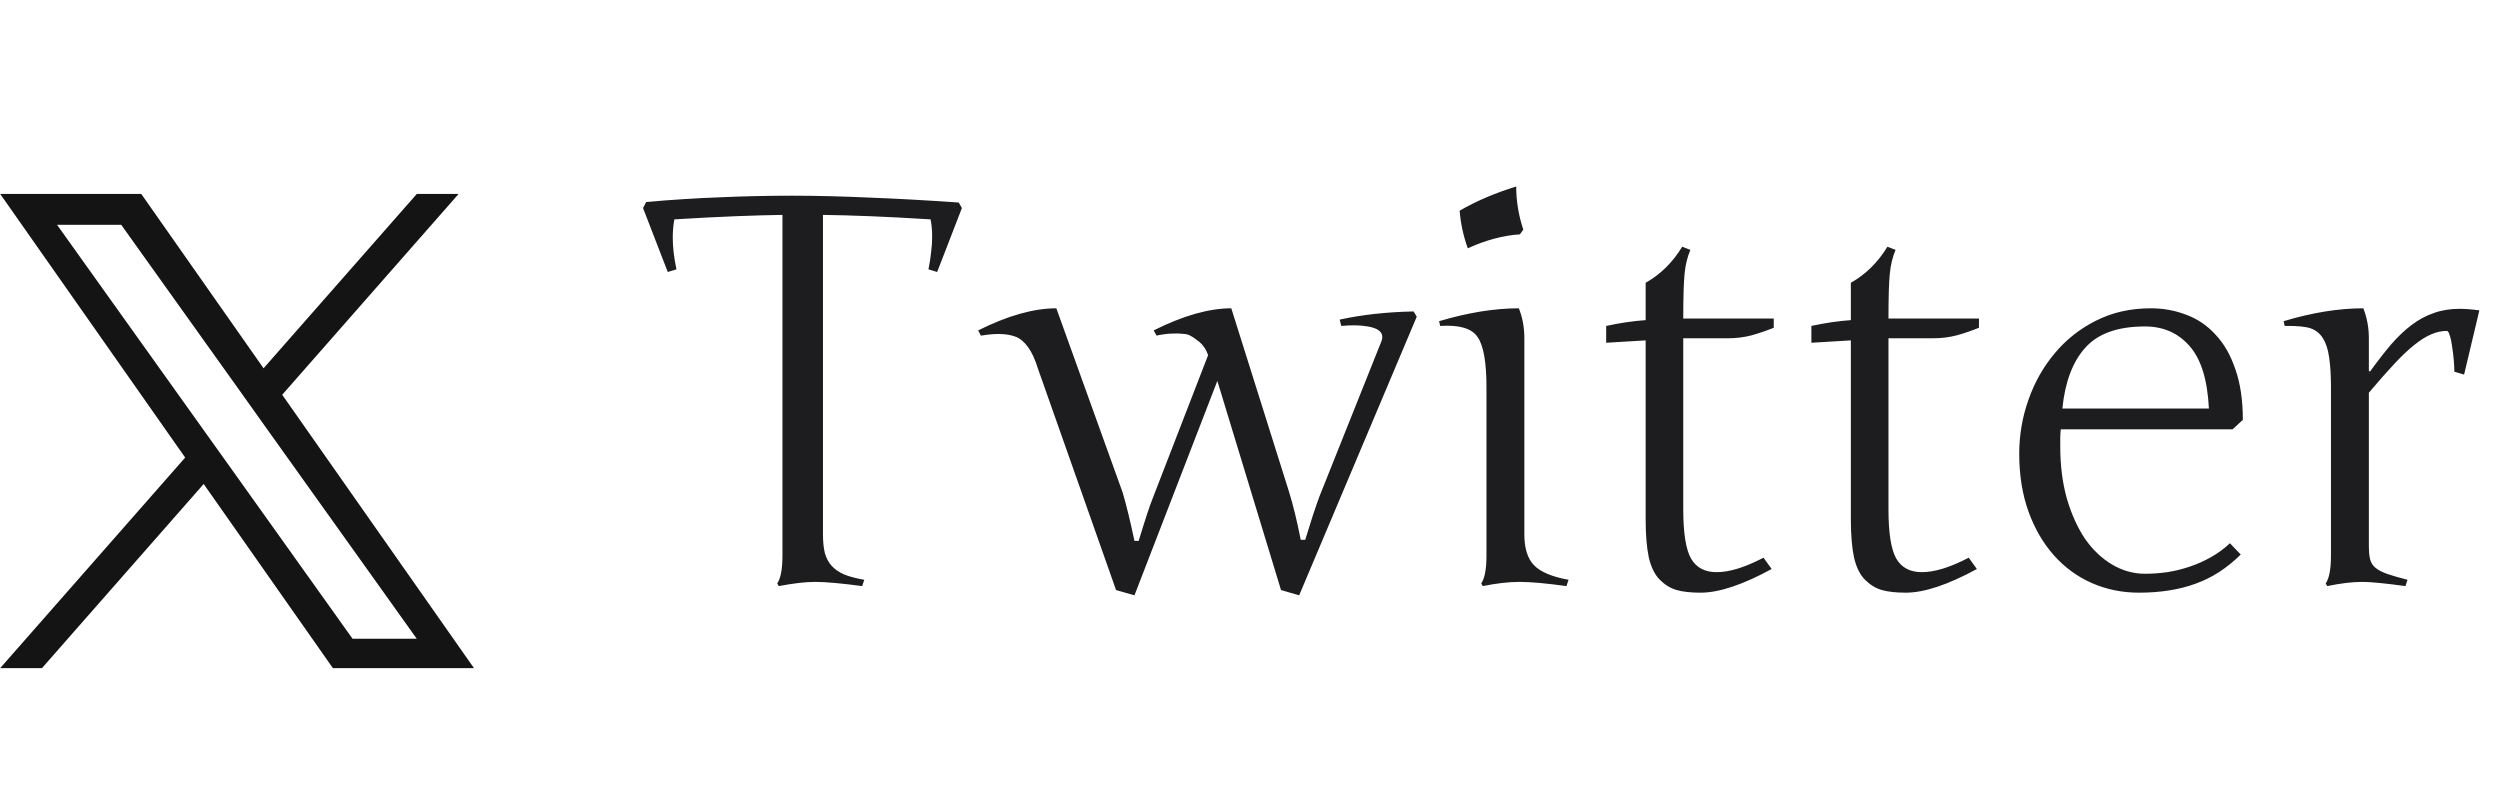
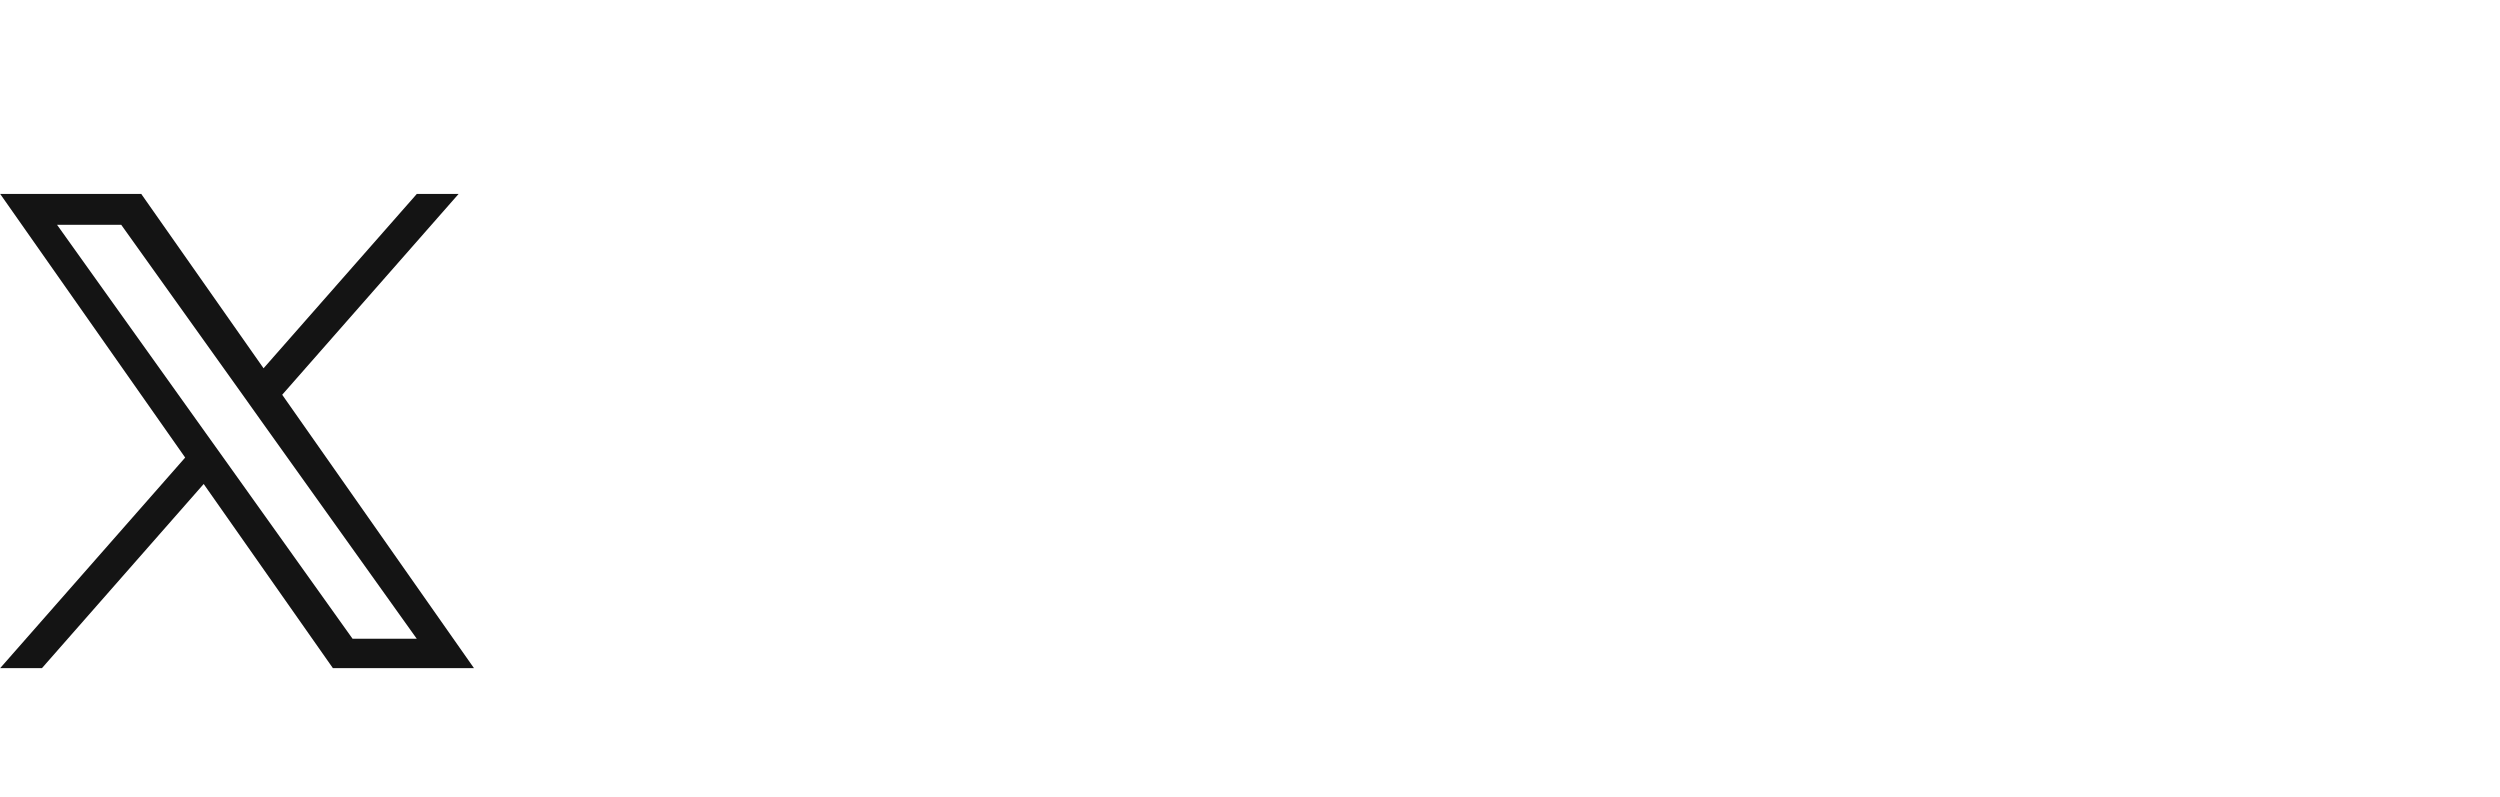
<svg xmlns="http://www.w3.org/2000/svg" width="116" height="37" viewBox="0 0 116 37" fill="none">
-   <path d="M29.983 9.373C31.171 9.267 32.323 9.194 33.438 9.153C34.553 9.104 35.655 9.08 36.746 9.08C37.836 9.08 39.02 9.109 40.298 9.166C41.576 9.214 42.971 9.292 44.485 9.397L44.632 9.654L43.484 12.62L43.081 12.498C43.138 12.213 43.179 11.949 43.203 11.705C43.236 11.452 43.252 11.216 43.252 10.997C43.252 10.695 43.228 10.423 43.179 10.179C42.145 10.114 41.214 10.065 40.383 10.032C39.562 10 38.829 9.979 38.186 9.971V24.803C38.186 25.136 38.215 25.421 38.272 25.657C38.337 25.893 38.443 26.093 38.589 26.255C38.736 26.418 38.931 26.552 39.175 26.658C39.419 26.756 39.728 26.837 40.103 26.902L40.005 27.195C39.517 27.13 39.094 27.081 38.736 27.049C38.377 27.016 38.076 27 37.832 27C37.604 27 37.348 27.016 37.063 27.049C36.786 27.081 36.477 27.13 36.136 27.195L36.062 27.073C36.225 26.837 36.306 26.406 36.306 25.779V9.971C35.688 9.979 34.964 10 34.133 10.032C33.303 10.065 32.355 10.114 31.289 10.179C31.241 10.447 31.216 10.732 31.216 11.033C31.216 11.464 31.273 11.953 31.387 12.498L30.984 12.62L29.837 9.654L29.983 9.373ZM60.281 27.623L59.439 27.378L56.485 17.674L52.639 27.623L51.785 27.378L48.159 17.1C48.029 16.677 47.875 16.343 47.696 16.099C47.517 15.855 47.325 15.696 47.122 15.623C46.926 15.55 46.707 15.509 46.463 15.501C46.227 15.485 45.909 15.509 45.511 15.574L45.388 15.33C46.756 14.646 47.964 14.305 49.014 14.305L52.09 22.85C52.261 23.427 52.444 24.176 52.639 25.096H52.835C53.136 24.103 53.352 23.448 53.482 23.13L56.057 16.477C55.96 16.209 55.825 16.006 55.654 15.867C55.484 15.729 55.333 15.627 55.203 15.562C55.13 15.521 55.02 15.497 54.873 15.489C54.735 15.473 54.589 15.468 54.434 15.477C54.287 15.477 54.141 15.489 53.994 15.513C53.856 15.53 53.746 15.55 53.665 15.574L53.531 15.33C54.898 14.646 56.098 14.305 57.132 14.305L59.805 22.801C60 23.427 60.183 24.176 60.354 25.047H60.562C60.814 24.217 61.03 23.558 61.209 23.069L64.09 15.855C64.171 15.66 64.151 15.501 64.029 15.379C63.907 15.257 63.691 15.175 63.382 15.135C63.072 15.086 62.69 15.082 62.234 15.123L62.161 14.83C63.203 14.602 64.346 14.476 65.591 14.451L65.737 14.695L60.281 27.623ZM68.972 17.955C68.972 16.799 68.834 16.026 68.557 15.635C68.289 15.236 67.711 15.066 66.824 15.123L66.775 14.903C68.118 14.504 69.351 14.305 70.474 14.305C70.645 14.728 70.73 15.192 70.73 15.696V24.803C70.73 25.446 70.881 25.922 71.182 26.231C71.483 26.54 72.016 26.764 72.781 26.902L72.683 27.195C71.748 27.065 71.023 27 70.51 27C70.006 27 69.436 27.065 68.802 27.195L68.728 27.073C68.891 26.837 68.972 26.406 68.972 25.779V17.955ZM67.727 9.776C68.5 9.328 69.375 8.954 70.352 8.653C70.352 9.328 70.462 9.996 70.681 10.655L70.523 10.874C69.75 10.923 68.944 11.139 68.106 11.521C67.902 10.96 67.776 10.378 67.727 9.776ZM78.103 23.631C78.103 24.738 78.225 25.503 78.469 25.926C78.714 26.341 79.108 26.548 79.654 26.548C80.248 26.548 80.972 26.325 81.826 25.877L82.205 26.402C80.862 27.134 79.763 27.5 78.909 27.5C78.453 27.5 78.083 27.46 77.798 27.378C77.513 27.297 77.253 27.138 77.017 26.902C76.781 26.666 76.61 26.32 76.504 25.865C76.406 25.401 76.358 24.803 76.358 24.07V15.794L74.527 15.904V15.123C75.169 14.984 75.78 14.895 76.358 14.854V13.121C77.049 12.73 77.615 12.172 78.054 11.448L78.433 11.595C78.294 11.92 78.205 12.29 78.164 12.706C78.124 13.113 78.103 13.804 78.103 14.781H82.302V15.208C81.961 15.346 81.615 15.464 81.265 15.562C80.915 15.652 80.553 15.696 80.178 15.696H78.103V23.631ZM87.625 23.631C87.625 24.738 87.747 25.503 87.991 25.926C88.235 26.341 88.63 26.548 89.175 26.548C89.769 26.548 90.493 26.325 91.348 25.877L91.726 26.402C90.383 27.134 89.285 27.5 88.43 27.5C87.975 27.5 87.604 27.46 87.32 27.378C87.035 27.297 86.774 27.138 86.538 26.902C86.302 26.666 86.131 26.32 86.026 25.865C85.928 25.401 85.879 24.803 85.879 24.07V15.794L84.048 15.904V15.123C84.691 14.984 85.301 14.895 85.879 14.854V13.121C86.571 12.73 87.136 12.172 87.576 11.448L87.954 11.595C87.816 11.92 87.727 12.29 87.686 12.706C87.645 13.113 87.625 13.804 87.625 14.781H91.824V15.208C91.482 15.346 91.136 15.464 90.786 15.562C90.436 15.652 90.074 15.696 89.7 15.696H87.625V23.631ZM93.692 21.055C93.692 20.192 93.834 19.358 94.119 18.553C94.404 17.739 94.811 17.019 95.34 16.392C95.869 15.757 96.507 15.253 97.256 14.878C98.013 14.496 98.859 14.305 99.795 14.305C100.381 14.305 100.934 14.406 101.455 14.61C101.976 14.805 102.428 15.114 102.81 15.538C103.201 15.953 103.506 16.49 103.726 17.149C103.954 17.8 104.068 18.577 104.068 19.48L103.592 19.92H95.62C95.604 20.058 95.596 20.192 95.596 20.323C95.596 20.453 95.596 20.583 95.596 20.713C95.596 21.6 95.698 22.406 95.901 23.13C96.113 23.855 96.394 24.477 96.743 24.998C97.102 25.511 97.521 25.91 98.001 26.194C98.481 26.479 98.99 26.622 99.527 26.622C99.868 26.622 100.214 26.597 100.564 26.548C100.922 26.491 101.268 26.406 101.602 26.292C101.944 26.178 102.273 26.032 102.591 25.852C102.908 25.674 103.201 25.458 103.469 25.206L103.97 25.73C103.327 26.365 102.627 26.817 101.87 27.085C101.114 27.362 100.239 27.5 99.246 27.5C98.465 27.5 97.732 27.35 97.049 27.049C96.373 26.748 95.787 26.316 95.291 25.755C94.794 25.193 94.404 24.518 94.119 23.729C93.834 22.931 93.692 22.04 93.692 21.055ZM99.527 15.147C98.265 15.147 97.342 15.477 96.756 16.136C96.17 16.787 95.816 17.727 95.694 18.956H102.493C102.428 17.621 102.127 16.652 101.59 16.05C101.061 15.448 100.373 15.147 99.527 15.147ZM108.157 17.955C108.157 17.409 108.128 16.954 108.072 16.587C108.023 16.221 107.929 15.928 107.791 15.709C107.661 15.489 107.477 15.334 107.241 15.245C107.005 15.155 106.594 15.114 106.009 15.123L105.96 14.903C107.286 14.504 108.519 14.305 109.658 14.305C109.829 14.736 109.915 15.2 109.915 15.696V17.198L109.964 17.247C110.305 16.775 110.631 16.355 110.94 15.989C111.258 15.623 111.579 15.318 111.905 15.074C112.23 14.83 112.572 14.646 112.93 14.524C113.288 14.394 113.687 14.329 114.126 14.329C114.403 14.329 114.708 14.354 115.042 14.402L114.334 17.381L113.882 17.247C113.882 17.125 113.874 16.958 113.858 16.746C113.841 16.535 113.817 16.327 113.784 16.123C113.76 15.912 113.723 15.733 113.675 15.586C113.634 15.432 113.585 15.354 113.528 15.354C113.292 15.354 113.052 15.407 112.808 15.513C112.572 15.611 112.311 15.774 112.027 16.002C111.742 16.229 111.428 16.526 111.087 16.893C110.745 17.259 110.354 17.702 109.915 18.223V25.328C109.915 25.588 109.935 25.8 109.976 25.962C110.017 26.117 110.102 26.247 110.232 26.353C110.362 26.459 110.545 26.552 110.781 26.634C111.017 26.715 111.327 26.805 111.709 26.902L111.612 27.195C111.14 27.13 110.737 27.081 110.403 27.049C110.078 27.016 109.813 27 109.61 27C109.146 27 108.605 27.065 107.986 27.195L107.913 27.073C108.076 26.837 108.157 26.406 108.157 25.779V17.955Z" fill="#1D1D1F" />
  <path d="M13.094 18.317L21.278 9H19.339L12.229 17.088L6.555 9H0.009L8.592 21.231L0.009 31H1.948L9.451 22.457L15.445 31H21.991L13.094 18.317ZM10.437 21.338L9.566 20.12L2.648 10.432H5.626L11.212 18.253L12.079 19.472L19.338 29.638H16.359L10.437 21.338Z" fill="#141414" />
</svg>